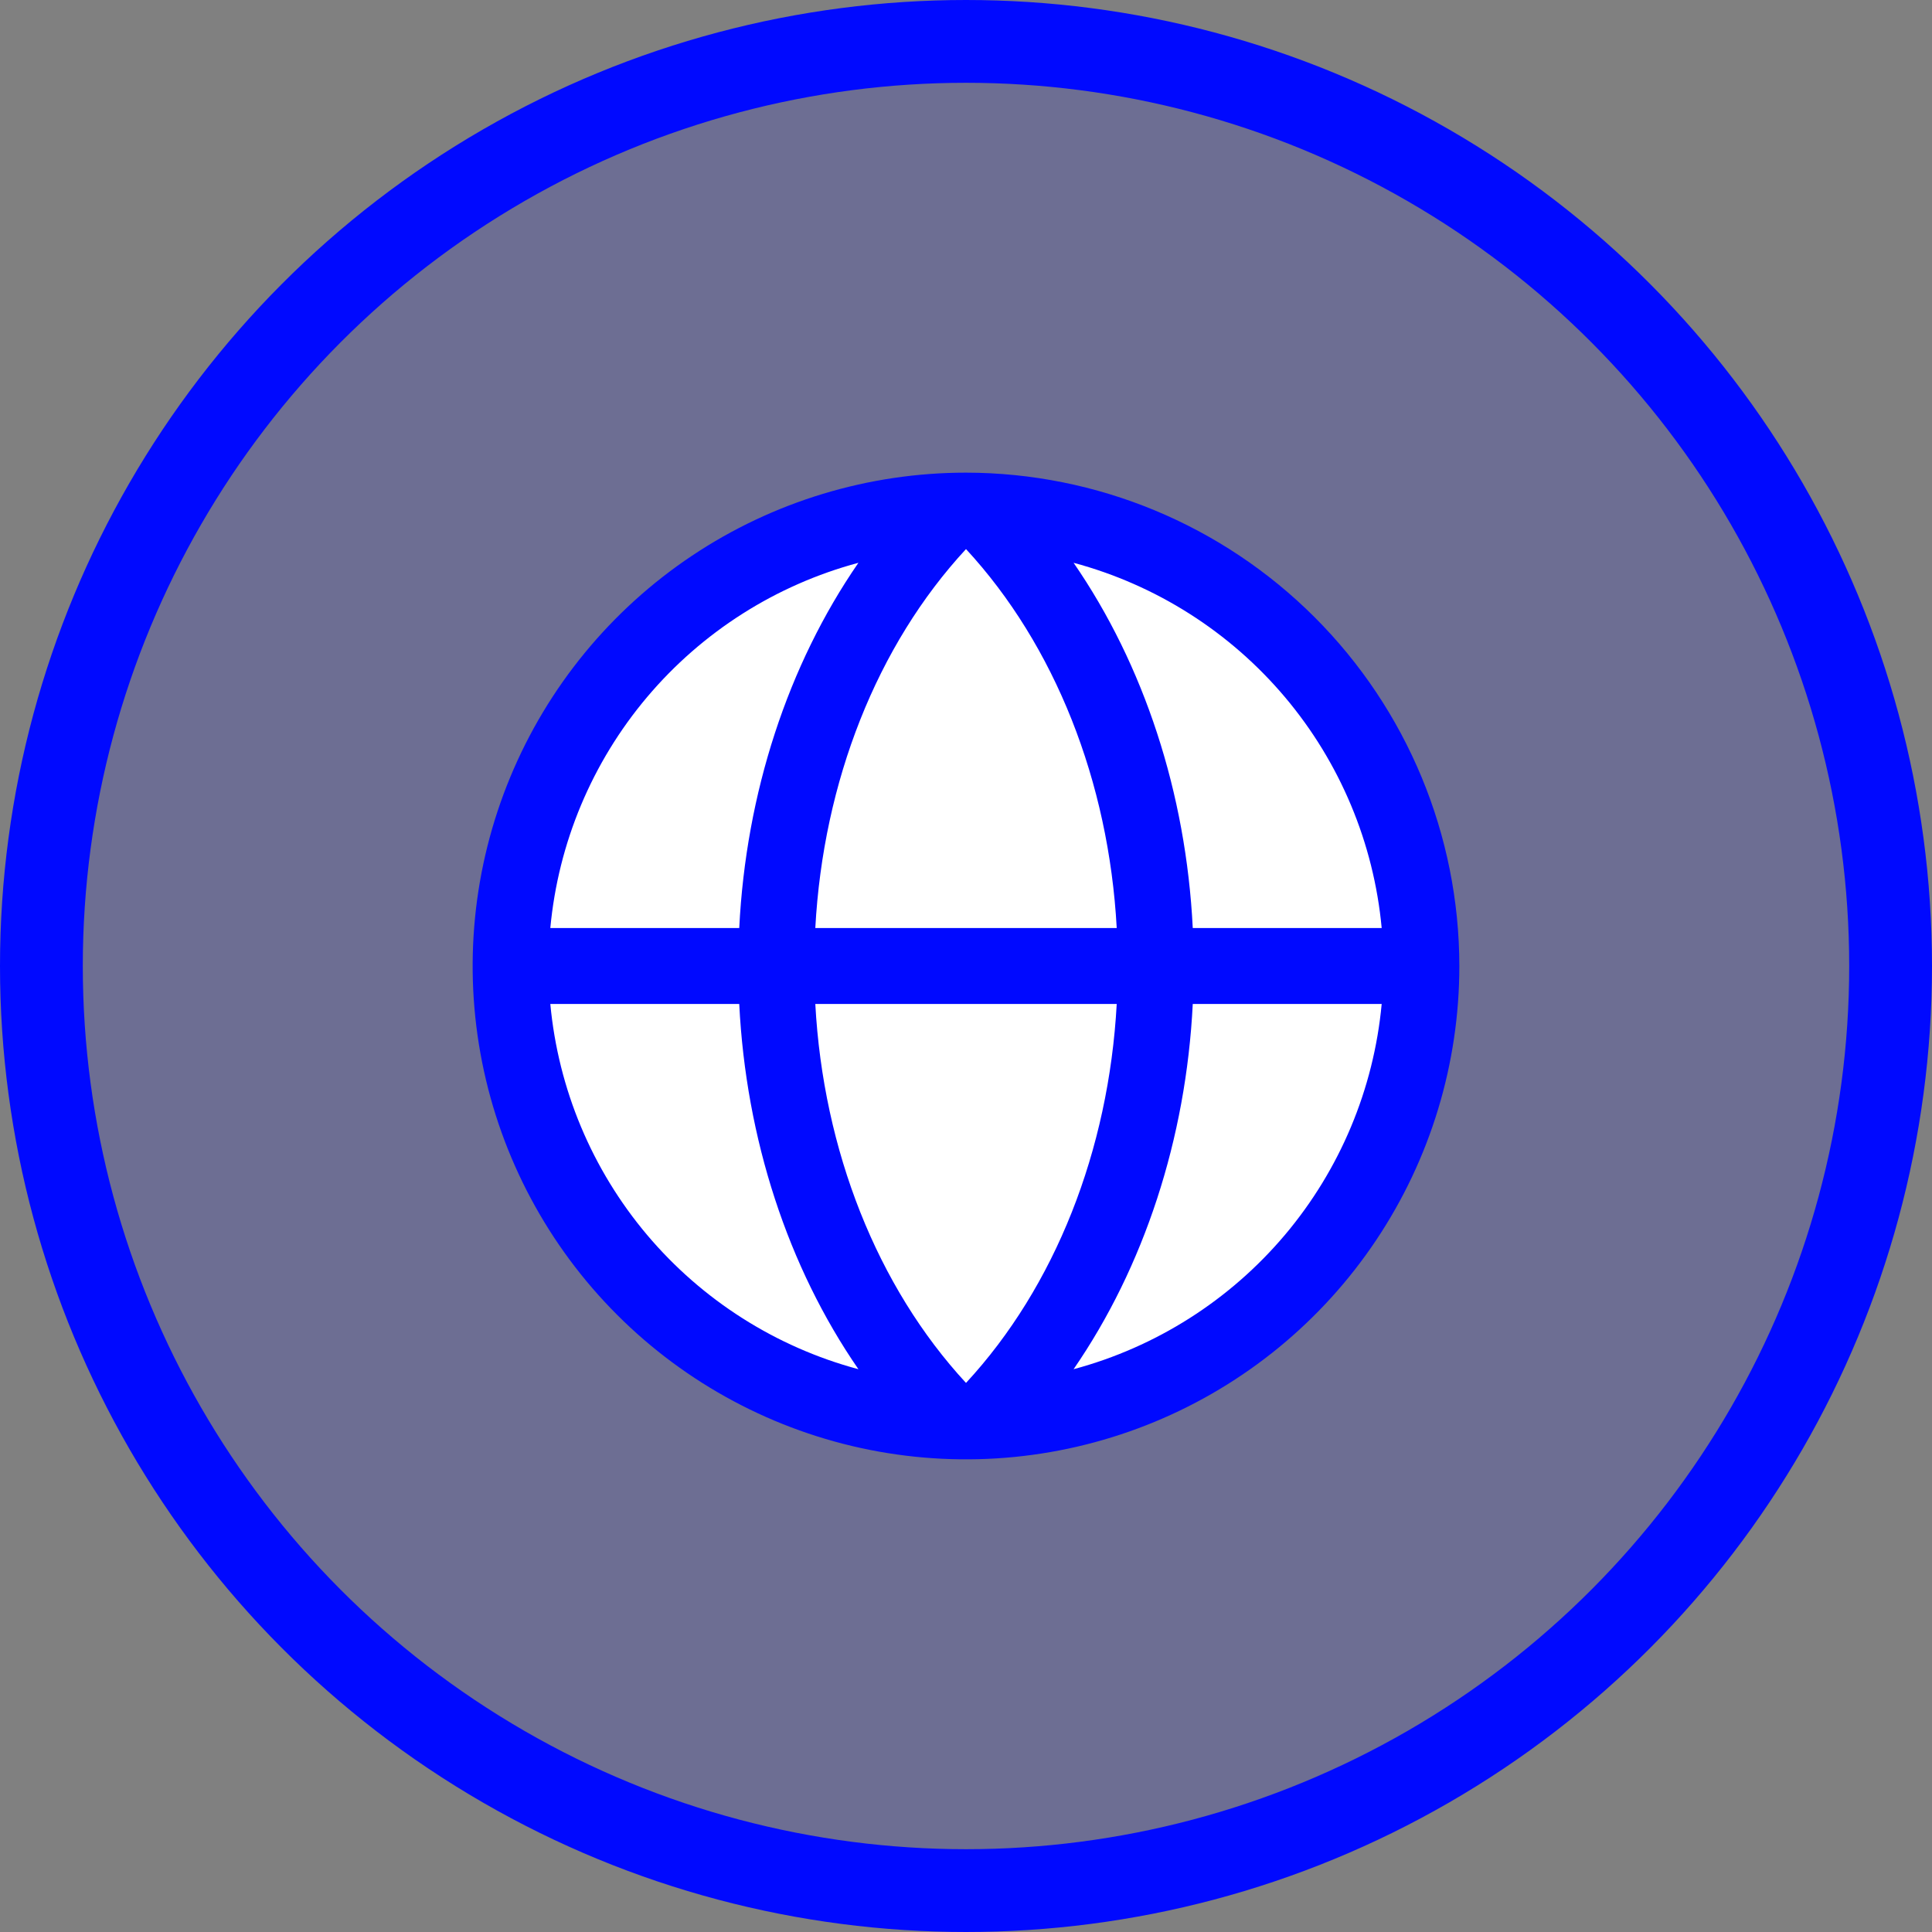
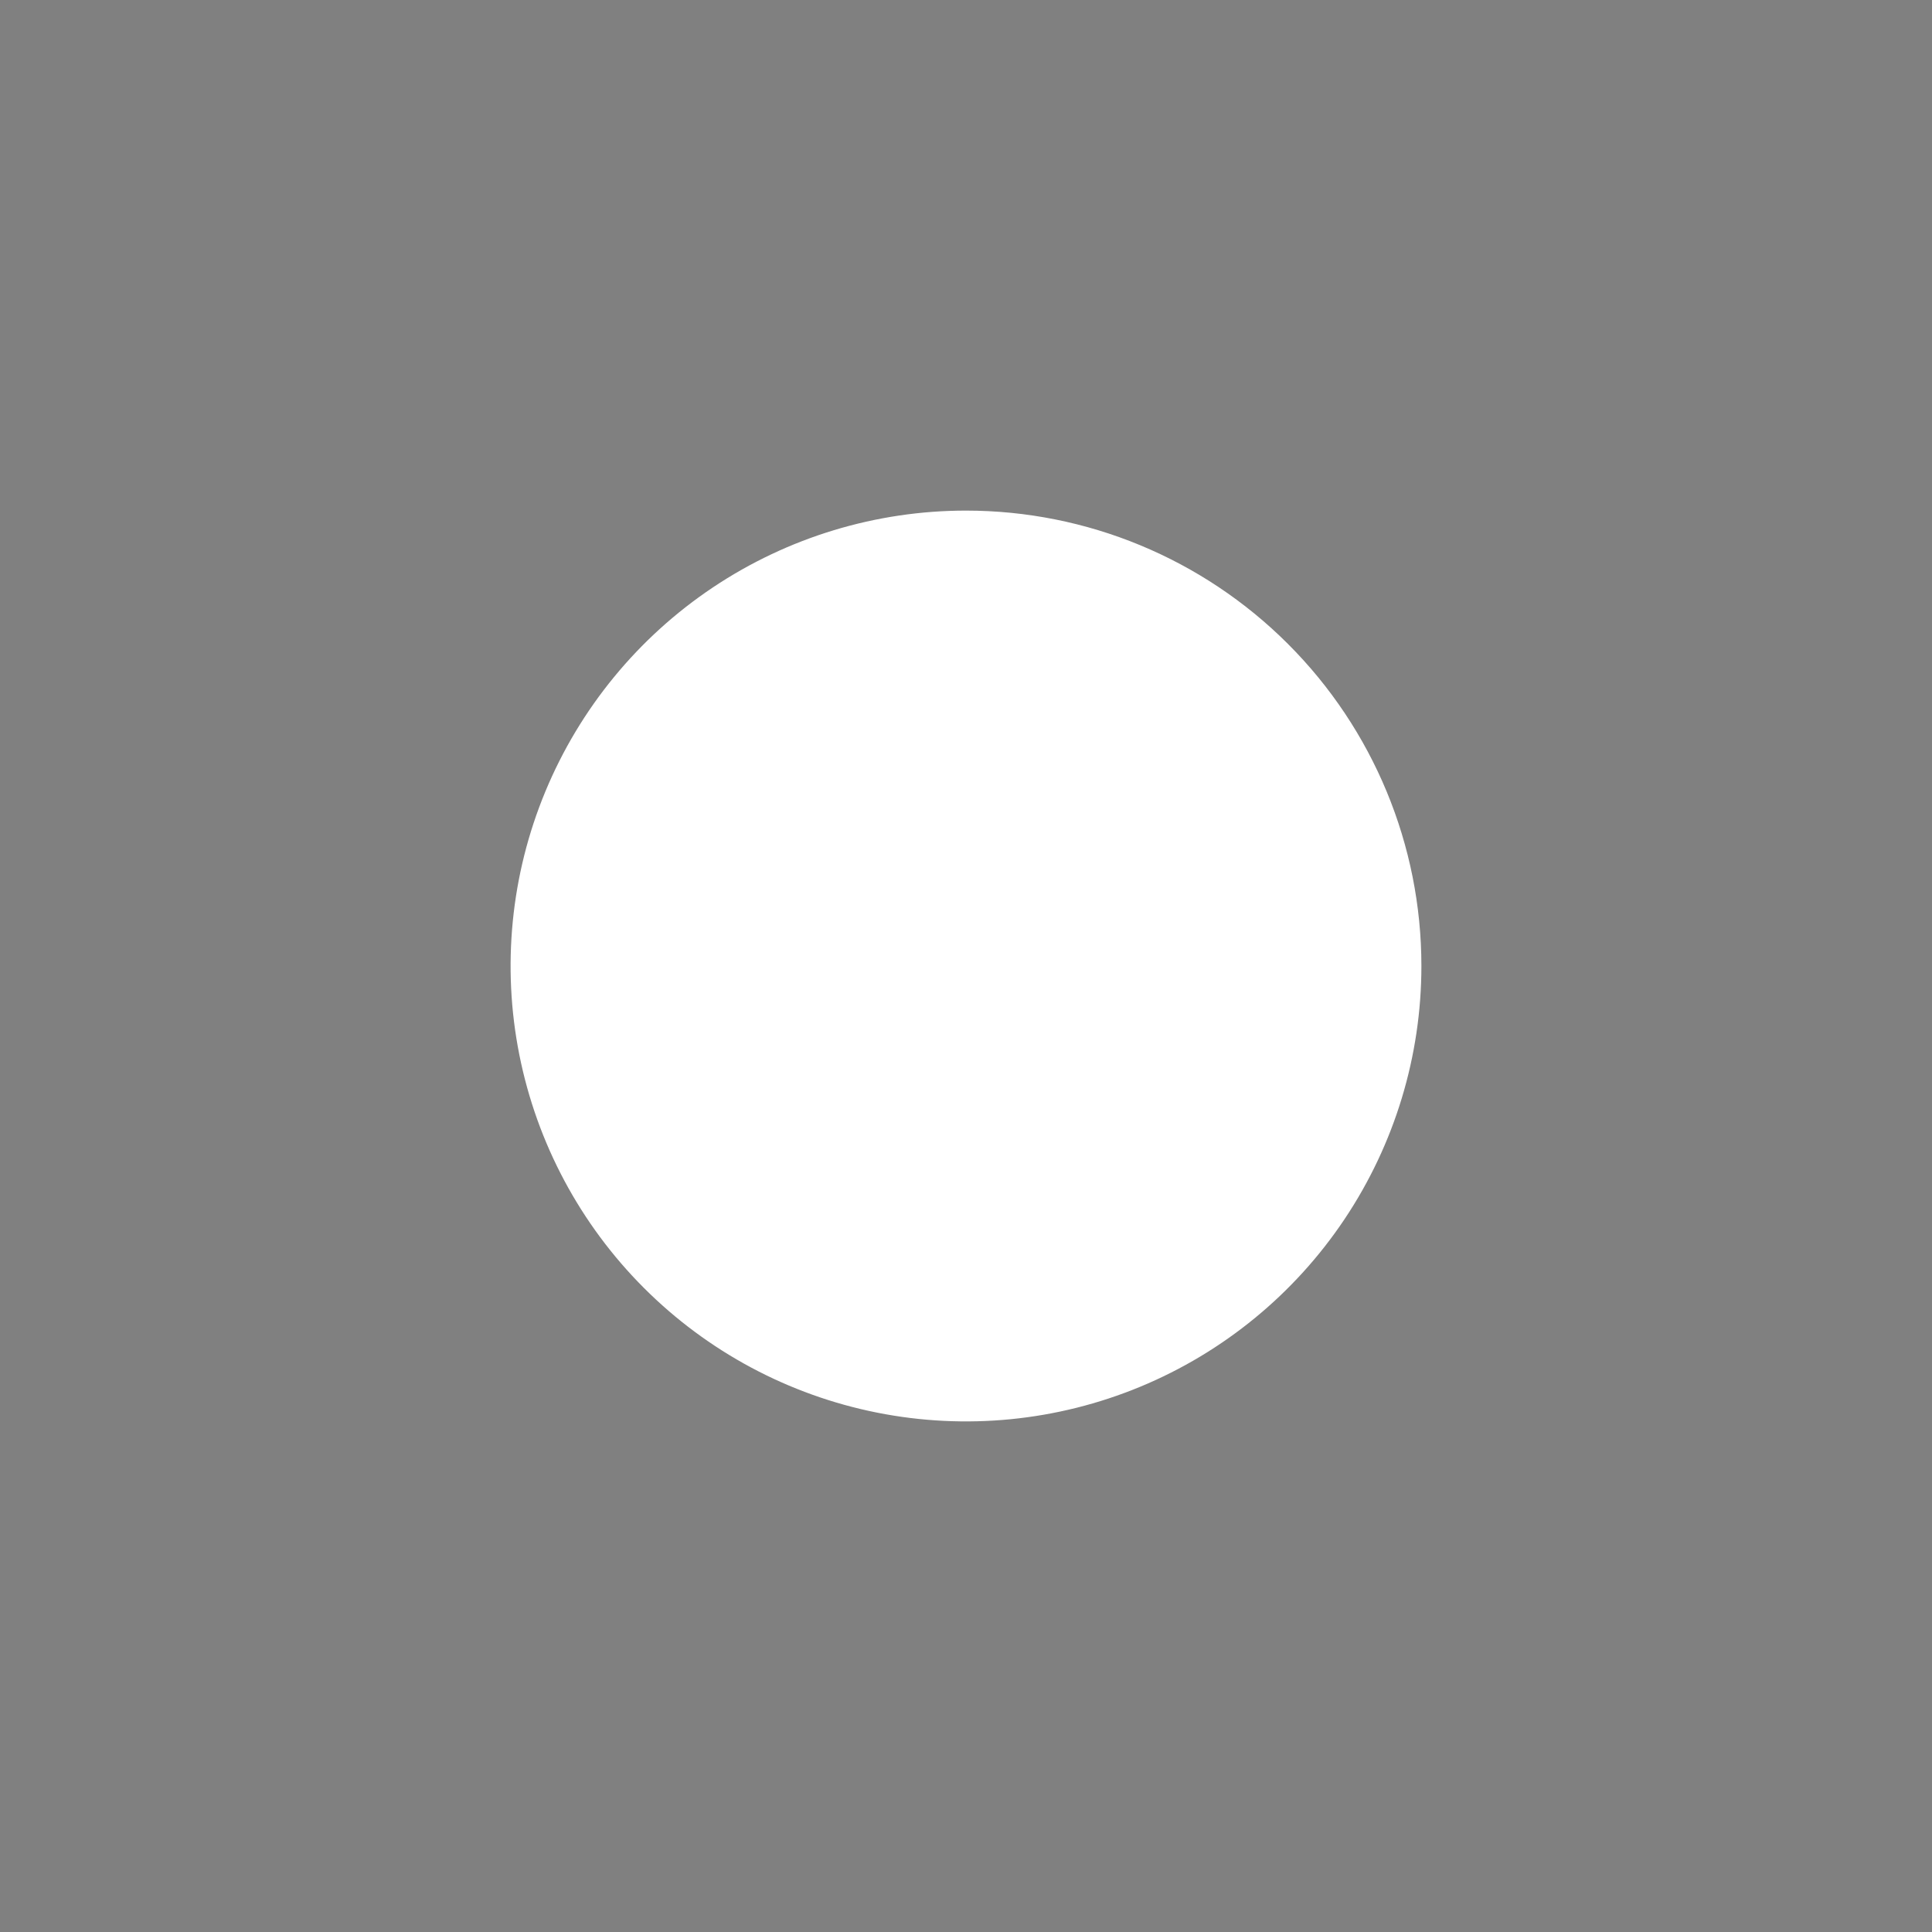
<svg xmlns="http://www.w3.org/2000/svg" width="70" height="70" viewBox="0 0 70 70" fill="none">
  <rect x="0" y="0" width="70" height="70" fill="#808080" stroke="none" />
-   <circle cx="35" cy="35" r="33.5" fill="#0009FF" fill-opacity="0.15" stroke="#0009FF" stroke-width="3" />
  <path d="M51.5 35C51.5 38.263 50.532 41.453 48.719 44.167C46.906 46.88 44.329 48.995 41.314 50.244C38.299 51.493 34.982 51.82 31.781 51.183C28.58 50.546 25.64 48.975 23.333 46.667C21.025 44.36 19.454 41.42 18.817 38.219C18.18 35.018 18.507 31.701 19.756 28.686C21.005 25.671 23.12 23.094 25.833 21.281C28.547 19.468 31.737 18.5 35 18.5C39.376 18.5 43.573 20.238 46.667 23.333C49.762 26.427 51.5 30.624 51.5 35Z" fill="white" />
-   <path d="M35 17.125C31.465 17.125 28.009 18.173 25.069 20.137C22.13 22.102 19.839 24.893 18.486 28.16C17.133 31.426 16.779 35.02 17.468 38.487C18.158 41.955 19.861 45.14 22.36 47.639C24.86 50.139 28.045 51.842 31.513 52.532C34.98 53.221 38.574 52.867 41.84 51.514C45.107 50.161 47.898 47.87 49.862 44.931C51.827 41.991 52.875 38.535 52.875 35C52.87 30.261 50.985 25.717 47.634 22.366C44.283 19.015 39.739 17.13 35 17.125ZM50.061 33.625H43.216C42.973 28.733 41.45 24.091 38.898 20.391C41.887 21.193 44.559 22.892 46.555 25.257C48.551 27.623 49.774 30.543 50.061 33.625ZM29.54 36.375H40.461C40.172 41.681 38.226 46.622 35 50.106C31.781 46.622 29.828 41.681 29.54 36.375ZM29.54 33.625C29.828 28.319 31.774 23.378 35 19.894C38.219 23.378 40.172 28.316 40.461 33.625H29.54ZM31.102 20.391C28.549 24.091 27.027 28.733 26.784 33.625H19.939C20.226 30.543 21.449 27.623 23.445 25.257C25.441 22.892 28.113 21.193 31.102 20.391ZM19.939 36.375H26.784C27.027 41.267 28.549 45.909 31.102 49.609C28.113 48.807 25.441 47.108 23.445 44.743C21.449 42.377 20.226 39.457 19.939 36.375ZM38.898 49.609C41.45 45.904 42.973 41.261 43.216 36.375H50.061C49.774 39.457 48.551 42.377 46.555 44.743C44.559 47.108 41.887 48.807 38.898 49.609Z" fill="#0009FF" />
</svg>